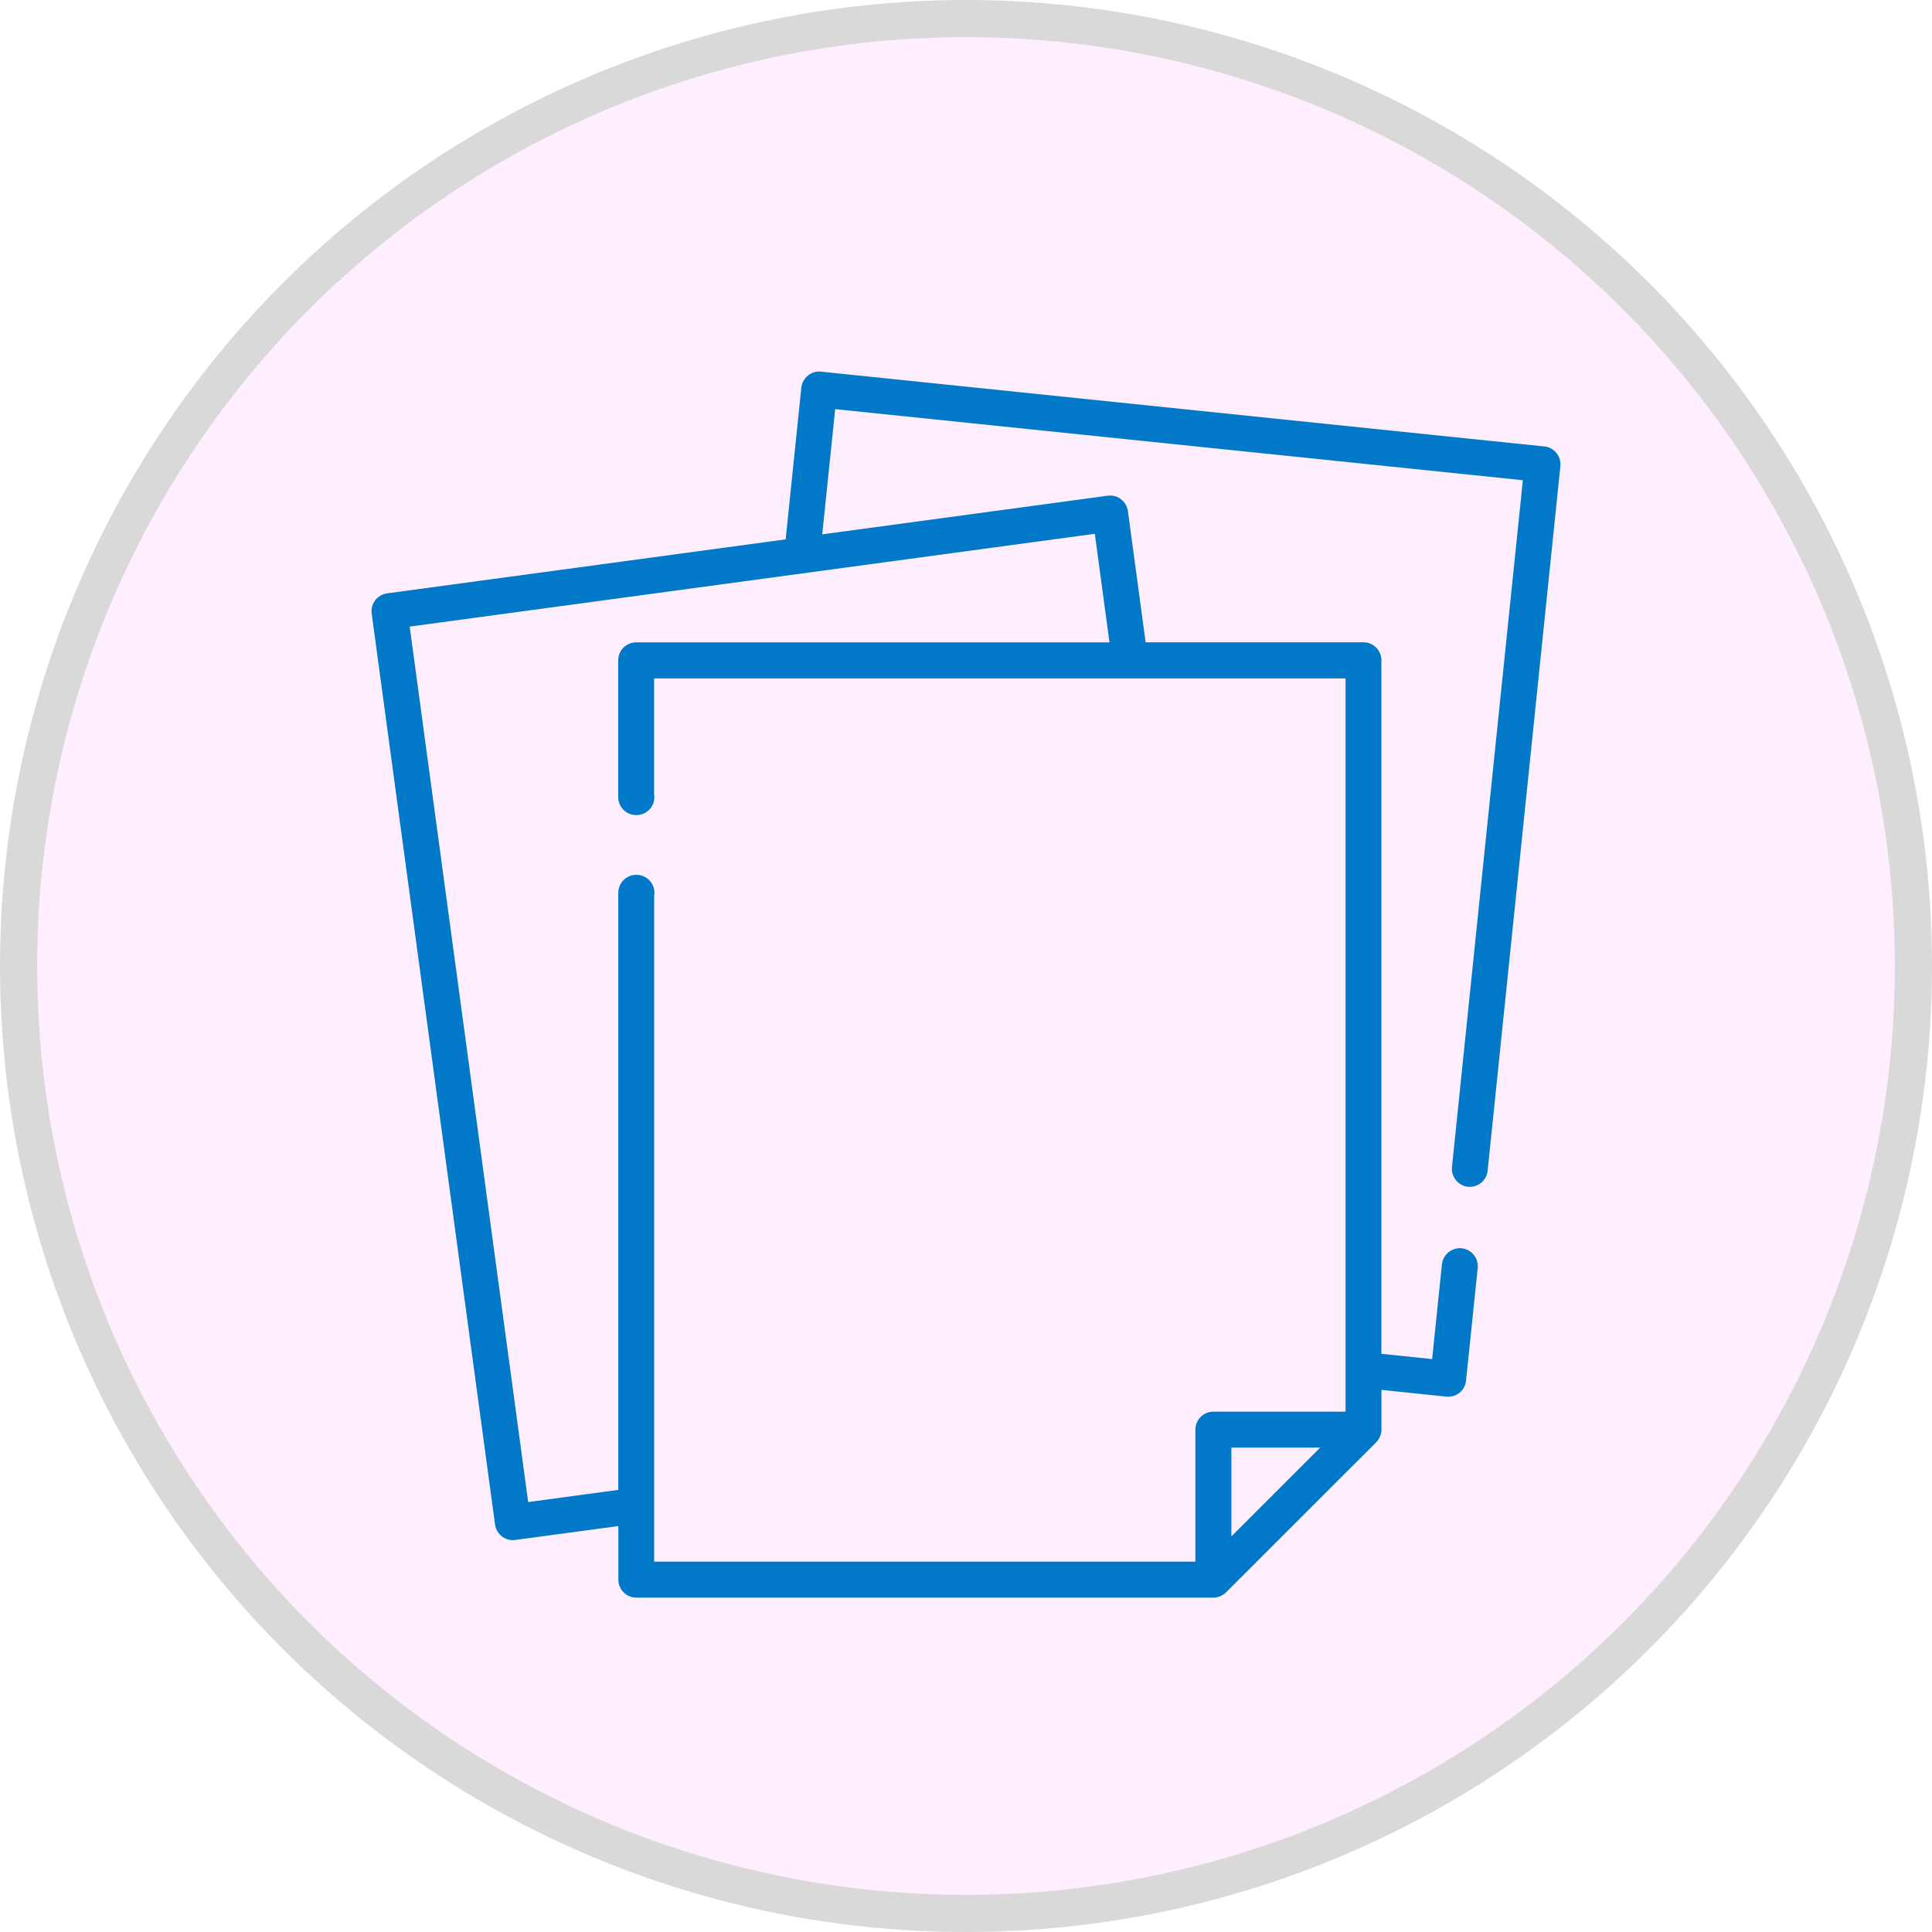
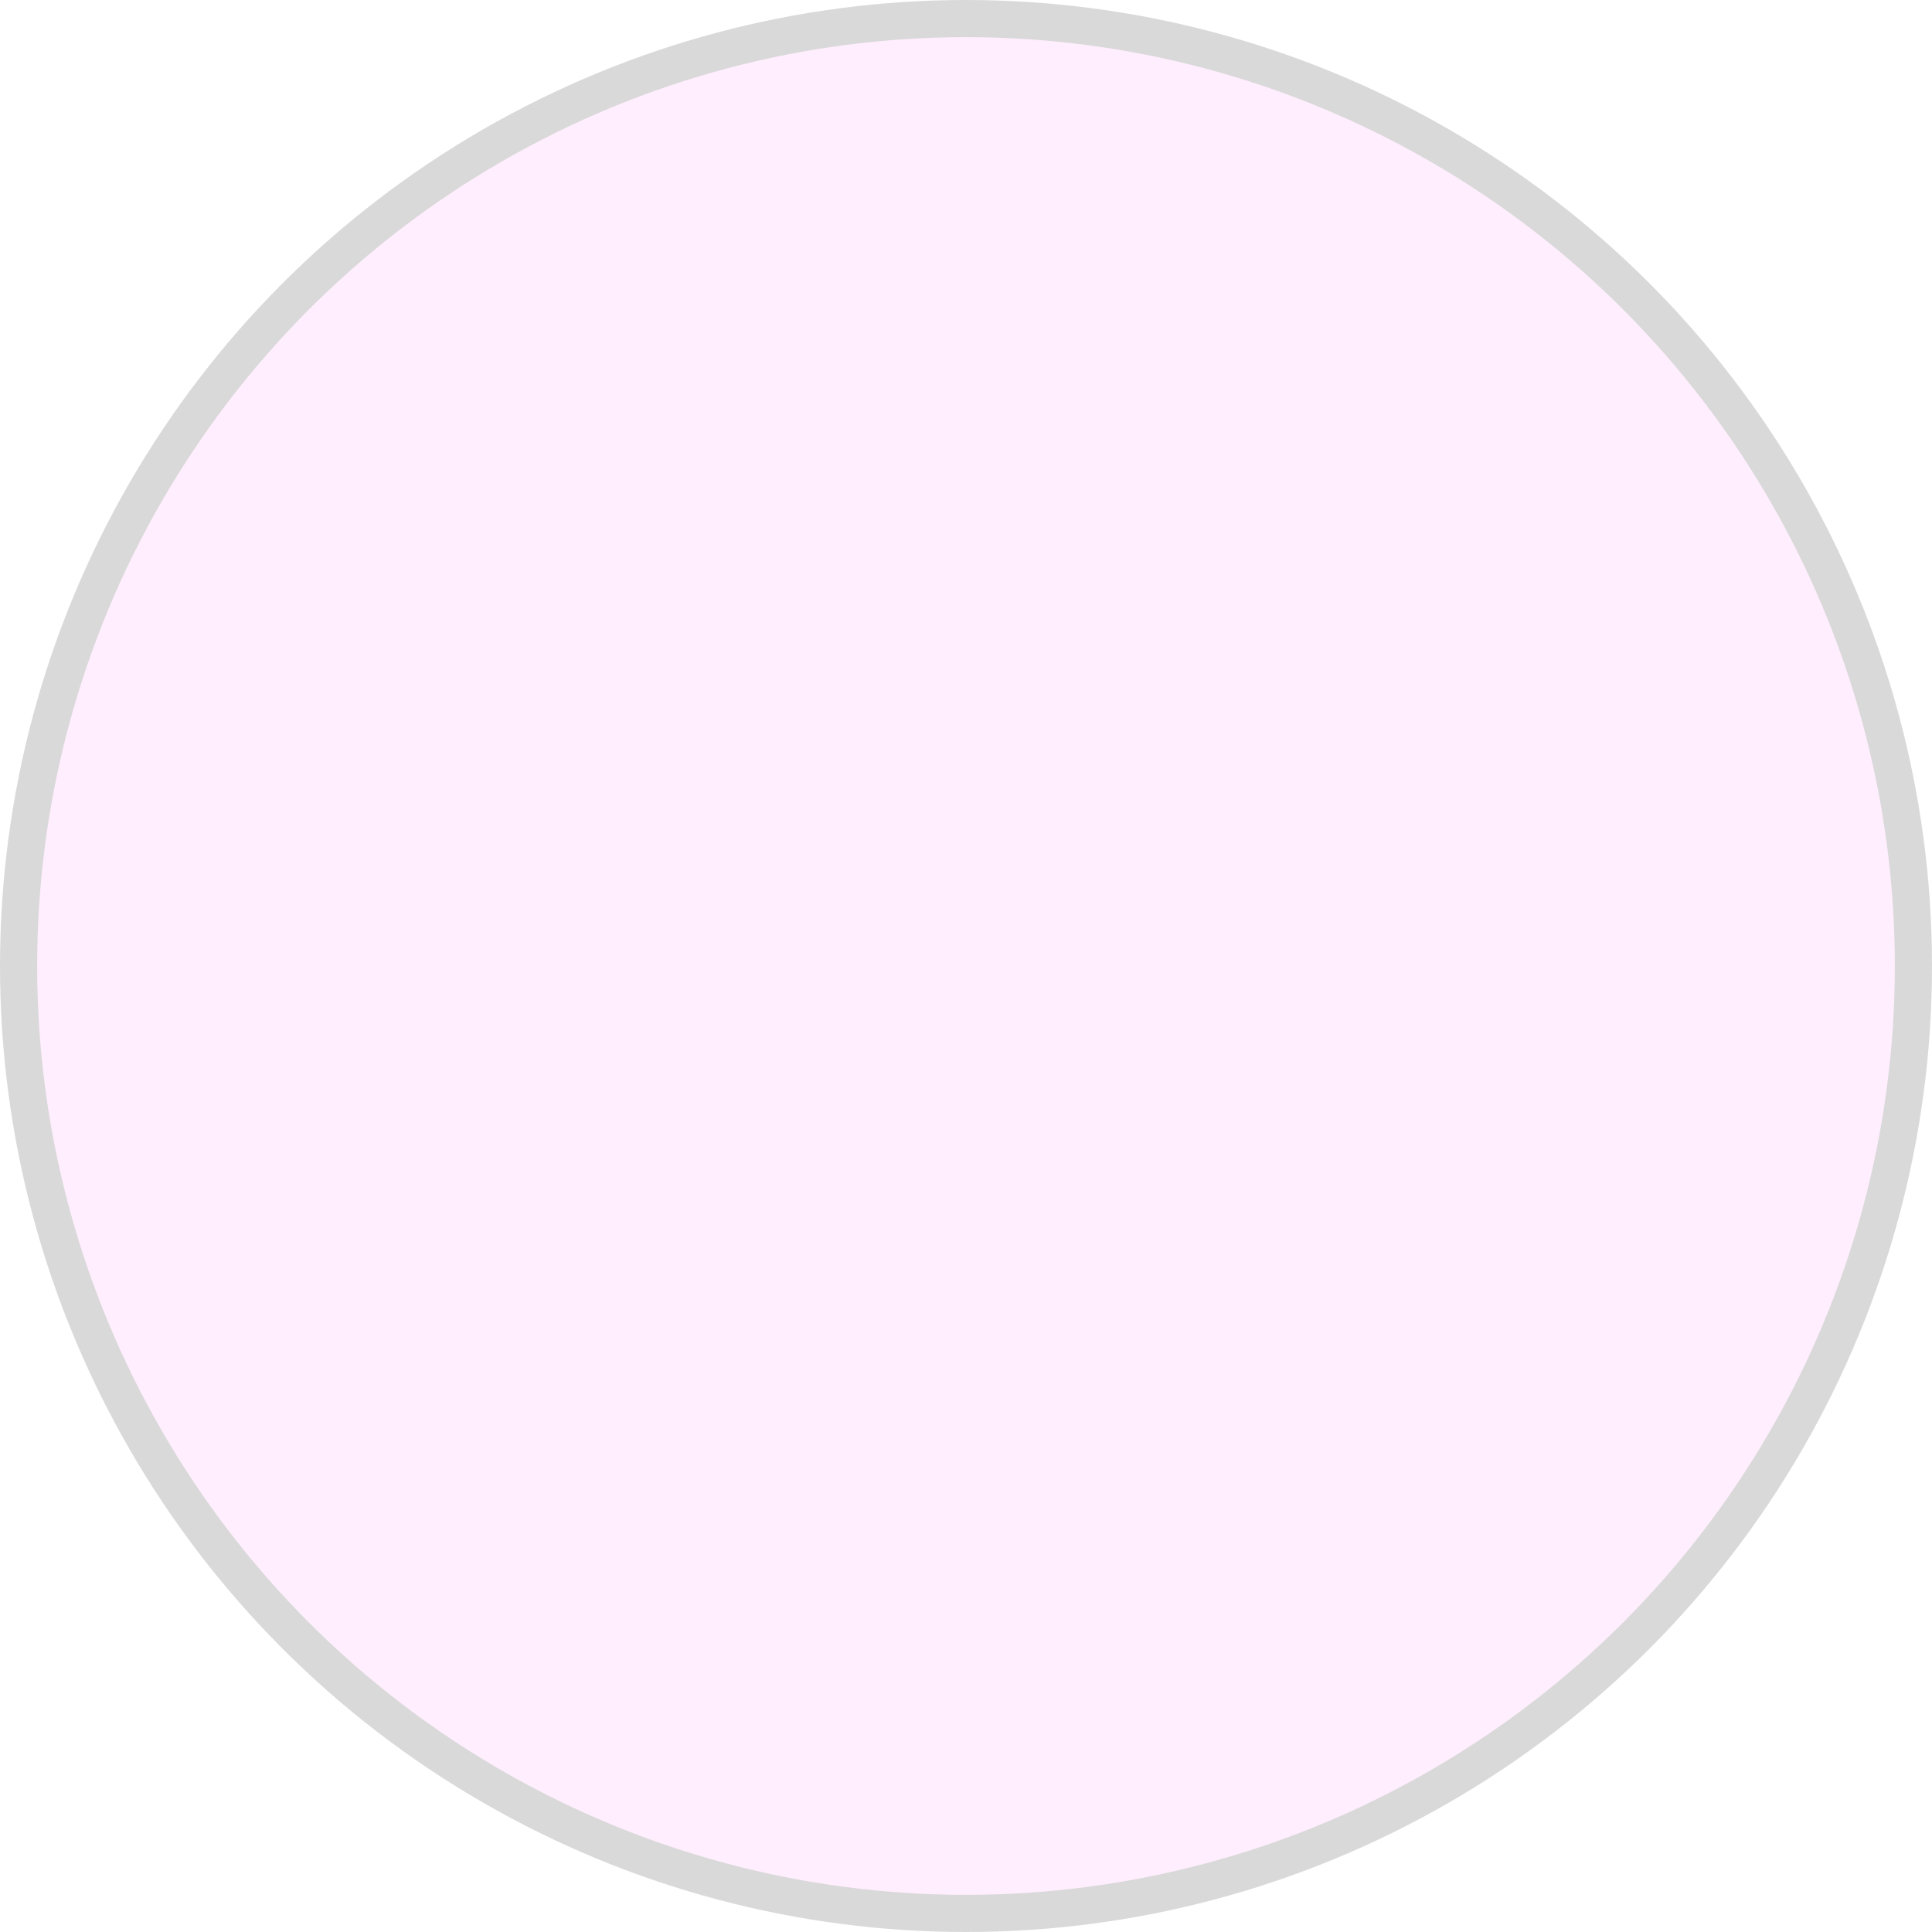
<svg xmlns="http://www.w3.org/2000/svg" width="52" height="52" viewBox="0 0 52 52" fill="none">
  <circle cx="26" cy="26" r="25.5" fill="#FFCBFA" fill-opacity="0.33" stroke="#D9D9D9" />
-   <path d="M41.571 12.017L22.1 10.003C21.97 9.989 21.844 10.027 21.745 10.108C21.647 10.189 21.582 10.305 21.568 10.433L21.146 14.517L10.419 15.97C10.155 16.006 9.969 16.25 10.004 16.513L13.324 41.033C13.342 41.161 13.409 41.276 13.51 41.354C13.595 41.419 13.698 41.453 13.804 41.453C13.826 41.453 13.846 41.453 13.869 41.448L16.643 41.074V42.516C16.643 42.782 16.858 43 17.128 43H32.659C32.69 43 32.721 42.998 32.753 42.991C32.766 42.989 32.778 42.984 32.791 42.98C32.809 42.975 32.827 42.971 32.843 42.964C32.858 42.957 32.872 42.948 32.885 42.942C32.899 42.935 32.912 42.928 32.925 42.919C32.952 42.901 32.977 42.881 32.999 42.859L37.039 38.822C37.07 38.791 37.093 38.757 37.115 38.719C37.12 38.71 37.126 38.701 37.131 38.69C37.149 38.652 37.164 38.614 37.173 38.573C37.18 38.539 37.182 38.51 37.182 38.479V37.409L38.929 37.591C38.945 37.591 38.963 37.593 38.979 37.593C39.089 37.593 39.196 37.555 39.284 37.486C39.382 37.405 39.447 37.288 39.459 37.16L39.773 34.128C39.8 33.864 39.607 33.626 39.342 33.597C39.077 33.572 38.84 33.763 38.81 34.027L38.546 36.58L37.18 36.438V17.771C37.18 17.504 36.965 17.287 36.696 17.287H30.835L30.358 13.757C30.34 13.629 30.272 13.514 30.171 13.436C30.07 13.358 29.94 13.324 29.815 13.342L22.131 14.382L22.479 11.012L40.988 12.925L39.08 31.41C39.053 31.675 39.246 31.913 39.51 31.942C39.528 31.942 39.544 31.944 39.56 31.944C39.804 31.944 40.015 31.758 40.04 31.511L41.998 12.546C42.024 12.281 41.831 12.043 41.567 12.014L41.571 12.017ZM33.143 41.349V38.963H35.532L34.334 40.161L33.143 41.352V41.349ZM29.864 17.289H17.123C16.856 17.289 16.639 17.504 16.639 17.773V21.453C16.639 21.72 16.854 21.938 17.123 21.938C17.13 21.938 17.136 21.938 17.145 21.938C17.406 21.929 17.612 21.716 17.612 21.456C17.612 21.431 17.612 21.406 17.605 21.381V18.26H36.216V37.995H32.659C32.392 37.995 32.174 38.21 32.174 38.479V42.031H17.607V24.104C17.612 24.079 17.614 24.055 17.614 24.03C17.614 23.774 17.415 23.564 17.163 23.548C17.033 23.537 16.901 23.581 16.802 23.669C16.699 23.761 16.641 23.891 16.641 24.03V40.1L14.216 40.428L11.027 16.865L29.467 14.367L29.862 17.289H29.864Z" fill="#0178C8" />
</svg>